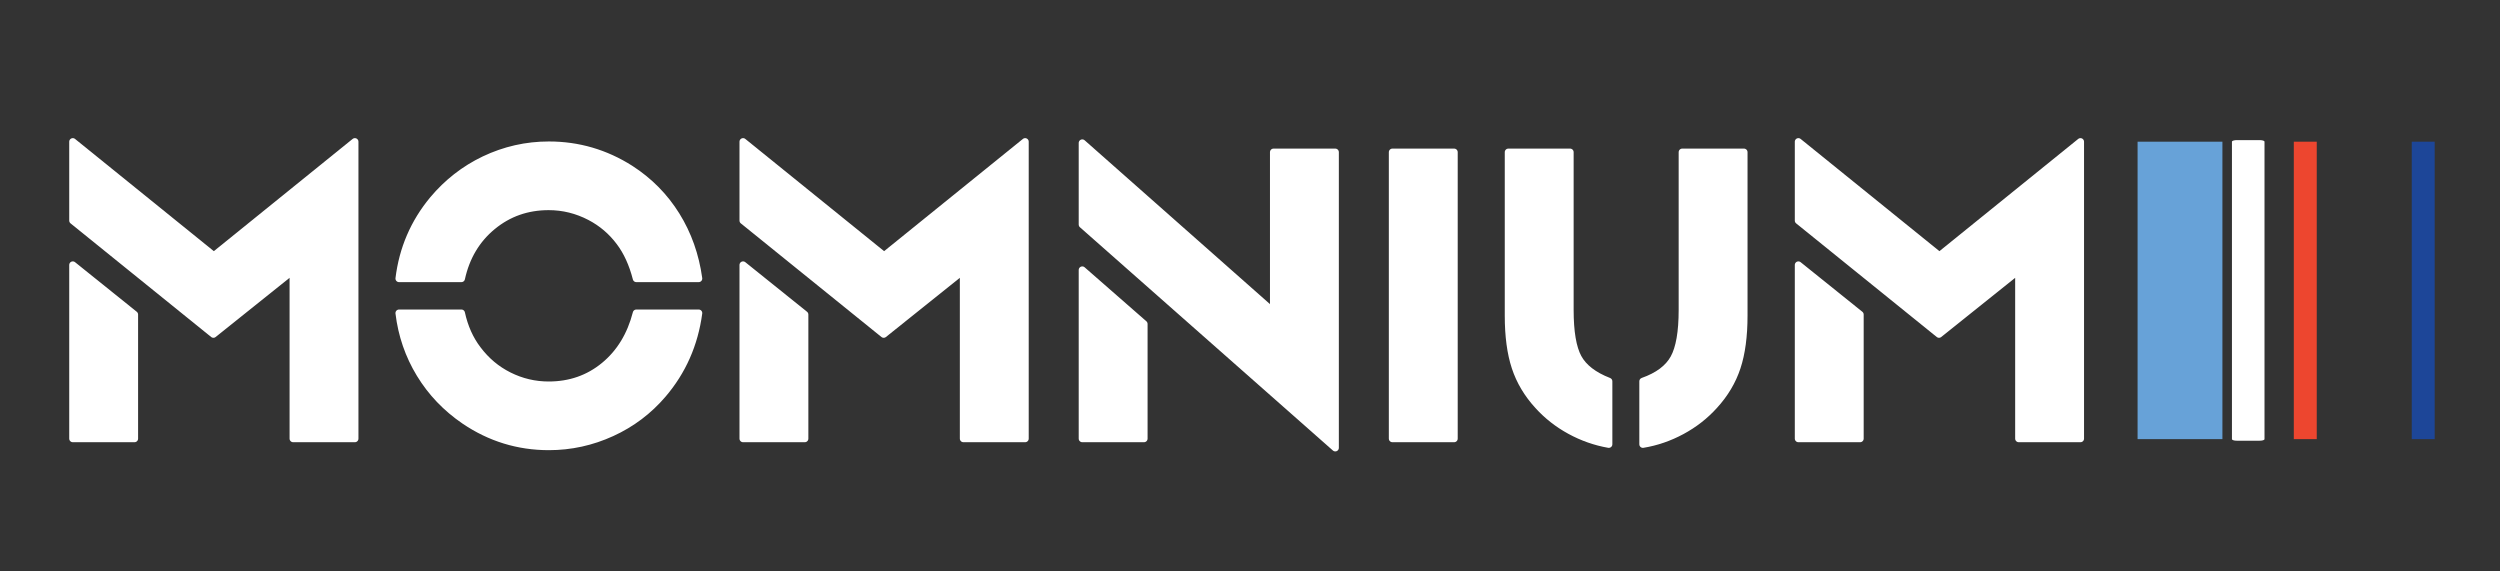
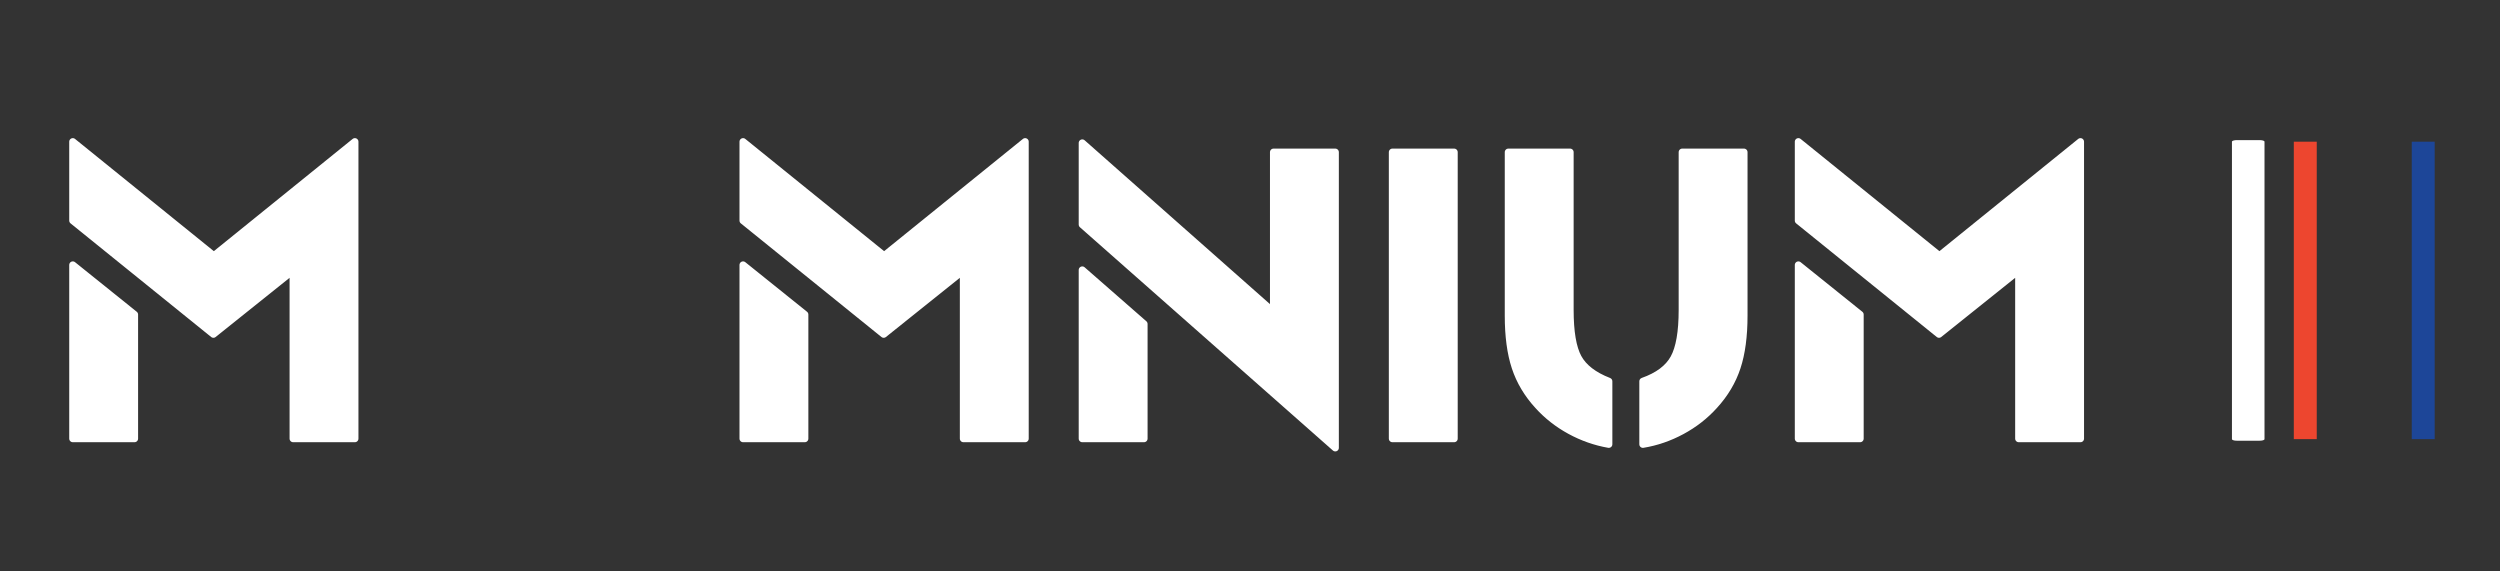
<svg xmlns="http://www.w3.org/2000/svg" width="100%" height="100%" viewBox="0 0 350 80" version="1.1" xml:space="preserve" style="fill-rule:evenodd;clip-rule:evenodd;stroke-linejoin:round;stroke-miterlimit:2;">
  <rect x="0" y="0" width="350" height="80" fill="#333333" stroke="none" />
  <g transform="matrix(1,0,0,1,-50,15)">
    <g transform="matrix(-1.33126e-17,0.07,-0.214,-4.34019e-17,390.855,4.838)">
-       <rect x="0" y="138.864" width="594.863" height="55.5" style="fill:rgb(103,162,216);" />
-     </g>
+       </g>
    <g transform="matrix(-1.33126e-17,0.07,-0.214,-4.34019e-17,375.024,4.838)">
      <rect x="0" y="40.5" width="594.863" height="15" style="fill:white;stroke:white;stroke-width:6.3px;" />
    </g>
    <g transform="matrix(-1.33126e-17,0.07,-0.214,-4.34019e-17,378.678,4.838)">
      <rect x="0" y="20.25" width="594.863" height="15" style="fill:rgb(237,70,47);" />
    </g>
    <g transform="matrix(-1.33126e-17,0.07,-0.214,-4.34019e-17,390.855,4.838)">
      <rect x="0" y="0" width="594.863" height="15" style="fill:rgb(29,70,152);" />
    </g>
    <g transform="matrix(1,0,0,1,54.145,0.41)">
      <path d="M6.046,46L6.046,21.684L14.688,28.627L14.688,46L6.046,46ZM36.895,46L36.895,22.445L25.733,31.381L6.046,15.473L6.046,4.428L25.792,20.395L45.538,4.428L45.538,46L36.895,46Z" style="fill:white;fill-rule:nonzero;stroke:white;stroke-width:1px;" />
    </g>
    <g transform="matrix(1,0,0,1,54.145,0.41)">
-       <path d="M51.719,28.422L60.45,28.422C60.88,30.395 61.641,32.094 62.735,33.52C63.926,35.102 65.381,36.322 67.1,37.182C68.858,38.061 70.714,38.5 72.667,38.5C75.655,38.5 78.248,37.597 80.445,35.79C82.642,33.983 84.141,31.527 84.942,28.422L93.672,28.422C93.087,32.777 91.407,36.576 88.633,39.818C86.661,42.123 84.288,43.91 81.514,45.18C78.702,46.469 75.762,47.113 72.696,47.113C68.399,47.113 64.464,45.902 60.889,43.48C58.311,41.723 56.231,39.545 54.649,36.947C53.067,34.35 52.09,31.508 51.719,28.422ZM60.45,23.588L51.719,23.588C52.227,19.428 53.809,15.746 56.465,12.543C58.477,10.141 60.87,8.275 63.643,6.947C66.514,5.58 69.532,4.896 72.696,4.896C76.817,4.896 80.626,6.01 84.122,8.236C86.758,9.936 88.897,12.104 90.538,14.74C92.178,17.377 93.223,20.326 93.672,23.588L84.942,23.588C84.415,21.537 83.633,19.828 82.598,18.461C81.485,16.977 80.108,15.805 78.467,14.945C76.631,13.988 74.698,13.51 72.667,13.51C69.659,13.51 67.037,14.433 64.8,16.278C62.564,18.124 61.114,20.561 60.45,23.588Z" style="fill:white;fill-rule:nonzero;stroke:white;stroke-width:1px;" />
-     </g>
+       </g>
    <g transform="matrix(1,0,0,1,54.145,0.41)">
      <path d="M99.883,46L99.883,21.684L108.526,28.627L108.526,46L99.883,46ZM130.733,46L130.733,22.445L119.571,31.381L99.883,15.473L99.883,4.428L119.63,20.395L139.376,4.428L139.376,46L130.733,46Z" style="fill:white;fill-rule:nonzero;stroke:white;stroke-width:1px;" />
    </g>
    <g transform="matrix(1,0,0,1,54.145,0.41)">
-       <path d="M147.374,46L147.374,22.387L156.016,29.945L156.016,46L147.374,46ZM147.374,16.029L147.374,4.604L174.151,28.275L174.151,5.893L182.794,5.893L182.794,47.289L147.374,16.029Z" style="fill:white;fill-rule:nonzero;stroke:white;stroke-width:1px;" />
+       <path d="M147.374,46L147.374,22.387L156.016,29.945L156.016,46L147.374,46ZM147.374,16.029L147.374,4.604L174.151,28.275L174.151,5.893L182.794,5.893L182.794,47.289Z" style="fill:white;fill-rule:nonzero;stroke:white;stroke-width:1px;" />
    </g>
    <g transform="matrix(1,0,0,1,54.145,0.41)">
      <rect x="190.792" y="5.893" width="8.643" height="40.107" style="fill:white;stroke:white;stroke-width:1px;" />
    </g>
    <g transform="matrix(1,0,0,1,54.145,0.41)">
      <path d="M207.022,5.893L215.665,5.893L215.665,27.982C215.665,31.049 216.041,33.275 216.793,34.662C217.545,36.049 218.975,37.152 221.085,37.973L221.085,46.791C219.19,46.459 217.383,45.824 215.665,44.887C213.946,43.949 212.452,42.777 211.182,41.371C209.698,39.75 208.633,37.963 207.989,36.01C207.344,34.057 207.022,31.645 207.022,28.773L207.022,5.893ZM231.368,5.893L240.01,5.893L240.01,28.773C240.01,31.645 239.688,34.057 239.044,36.01C238.399,37.963 237.335,39.75 235.85,41.371C234.561,42.797 233.047,43.979 231.309,44.916C229.571,45.854 227.755,46.479 225.86,46.791L225.86,37.973C227.969,37.23 229.415,36.151 230.196,34.735C230.977,33.319 231.368,31.068 231.368,27.982L231.368,5.893Z" style="fill:white;fill-rule:nonzero;stroke:white;stroke-width:1px;" />
    </g>
    <g transform="matrix(1,0,0,1,54.145,0.41)">
      <path d="M247.628,46L247.628,21.684L256.27,28.627L256.27,46L247.628,46ZM278.477,46L278.477,22.445L267.315,31.381L247.628,15.473L247.628,4.428L267.374,20.395L287.12,4.428L287.12,46L278.477,46Z" style="fill:white;fill-rule:nonzero;stroke:white;stroke-width:1px;" />
    </g>
  </g>
</svg>